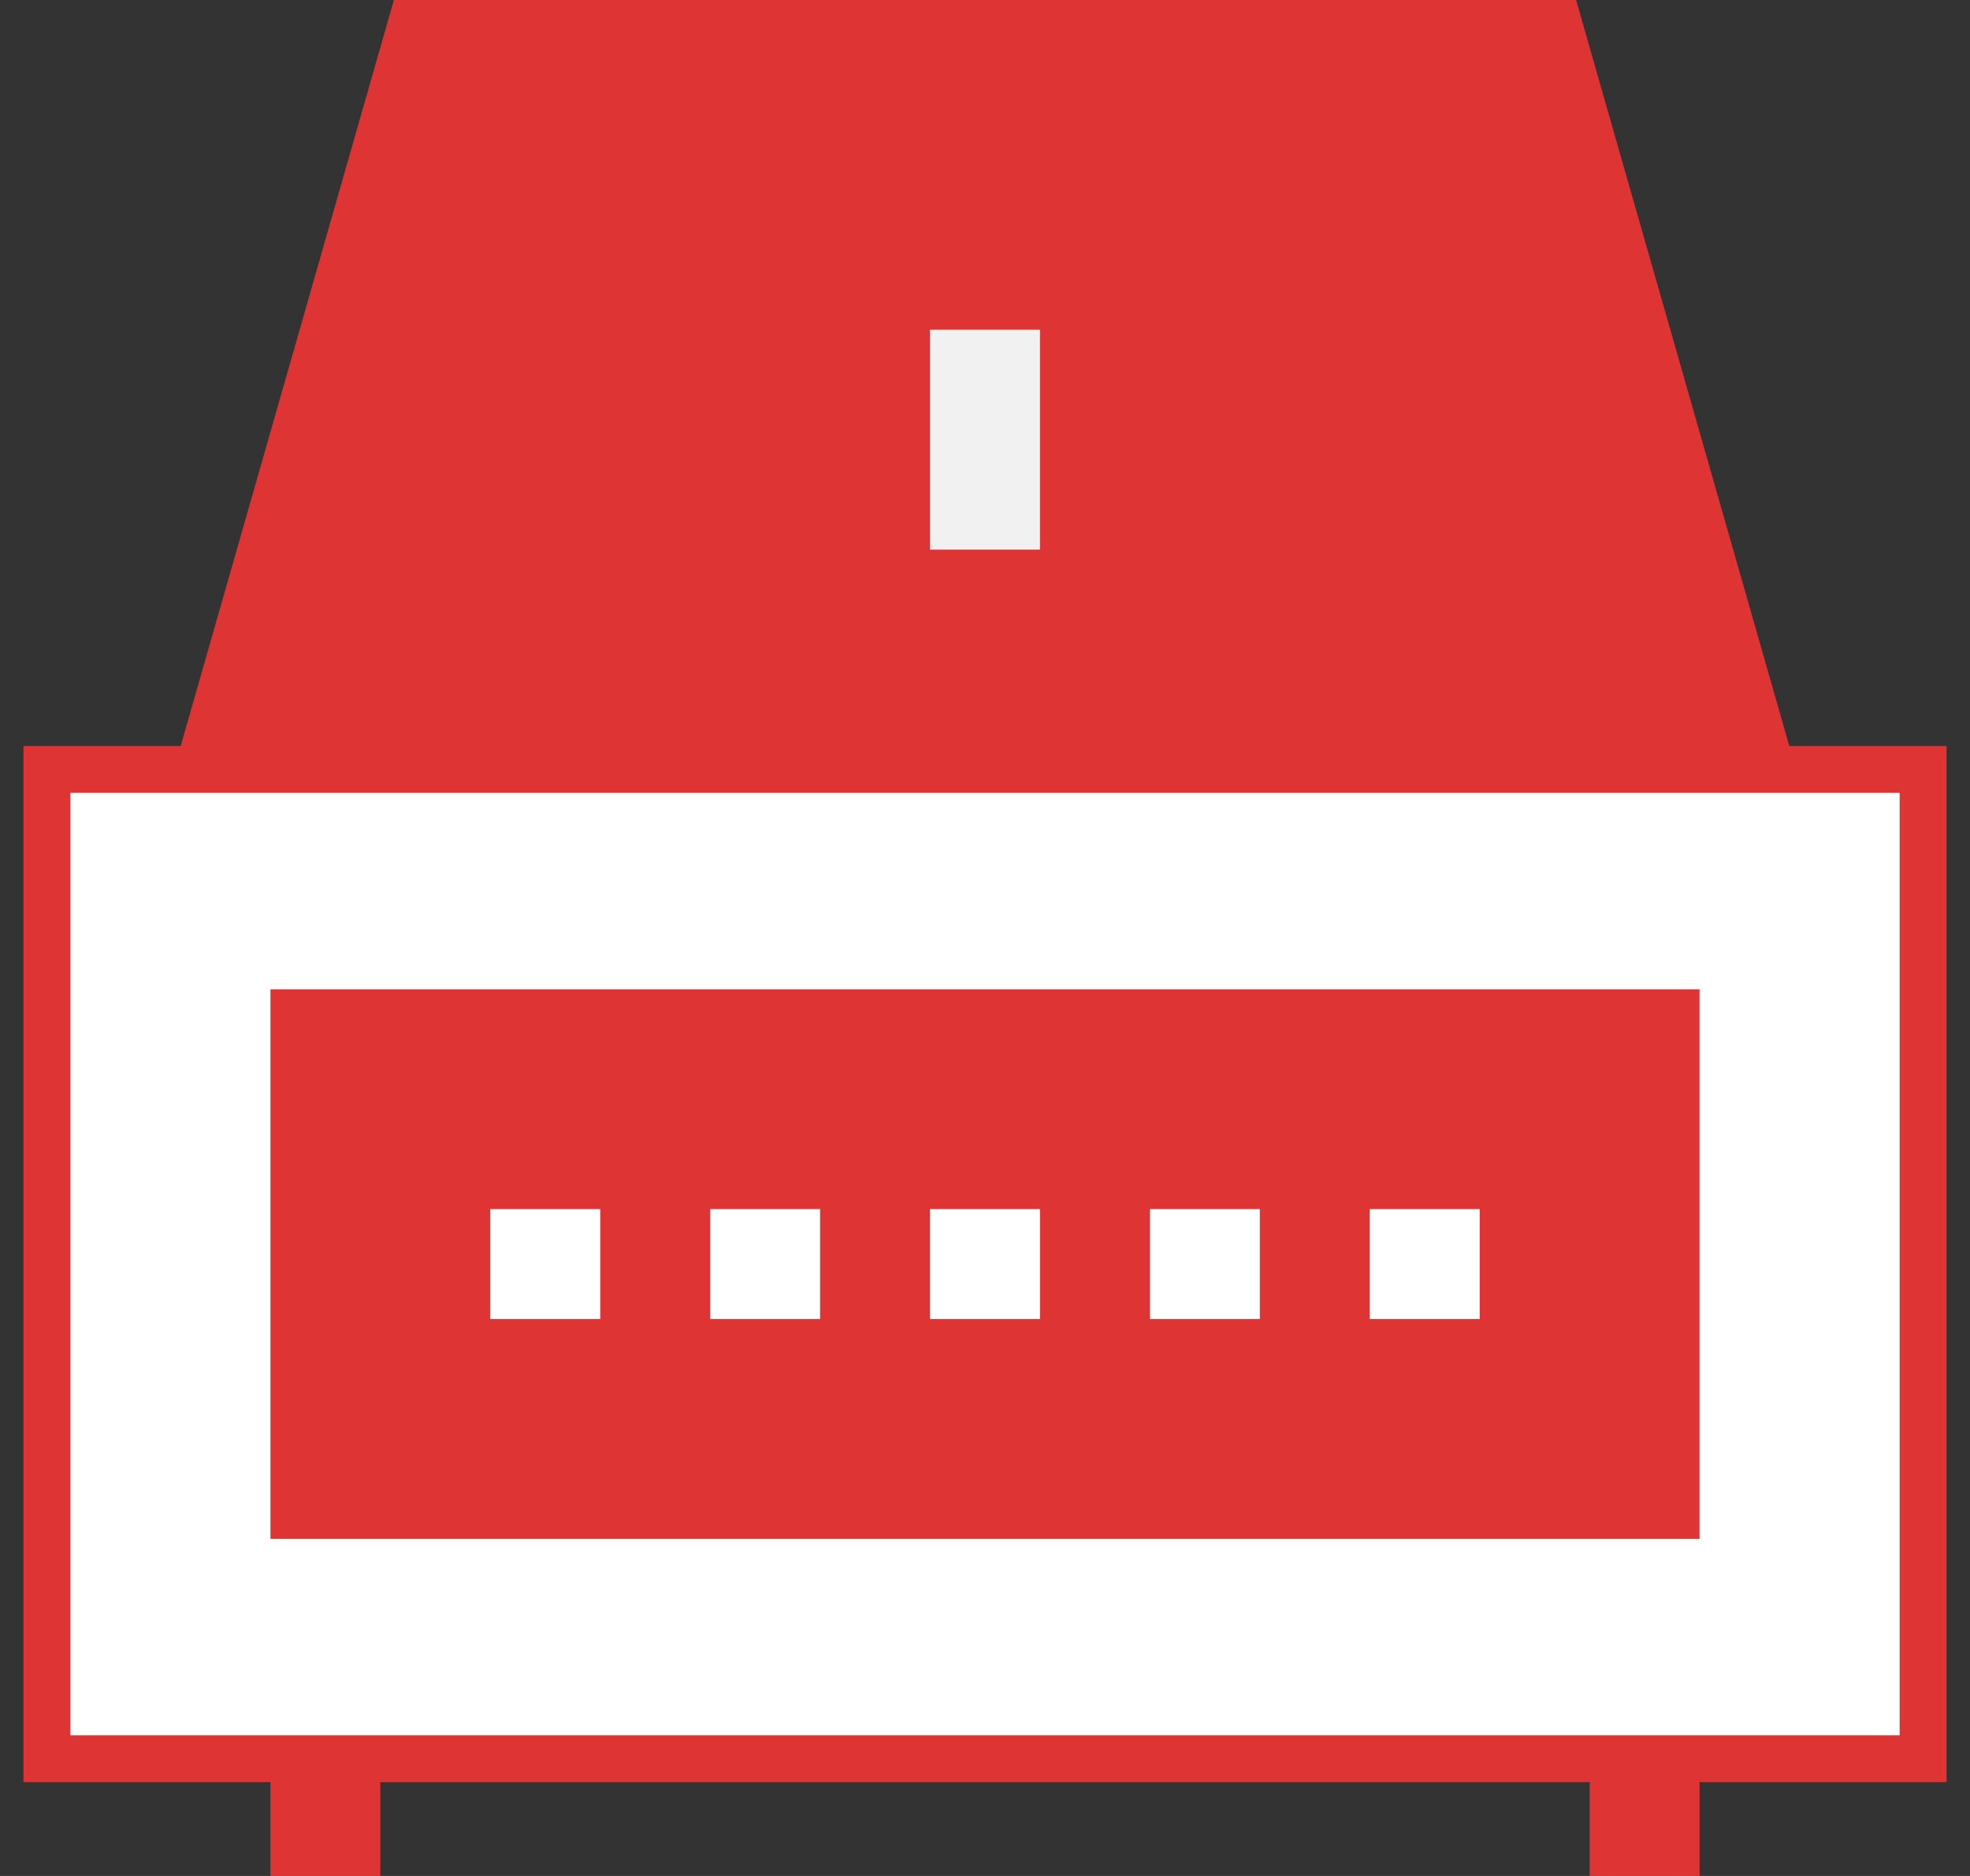
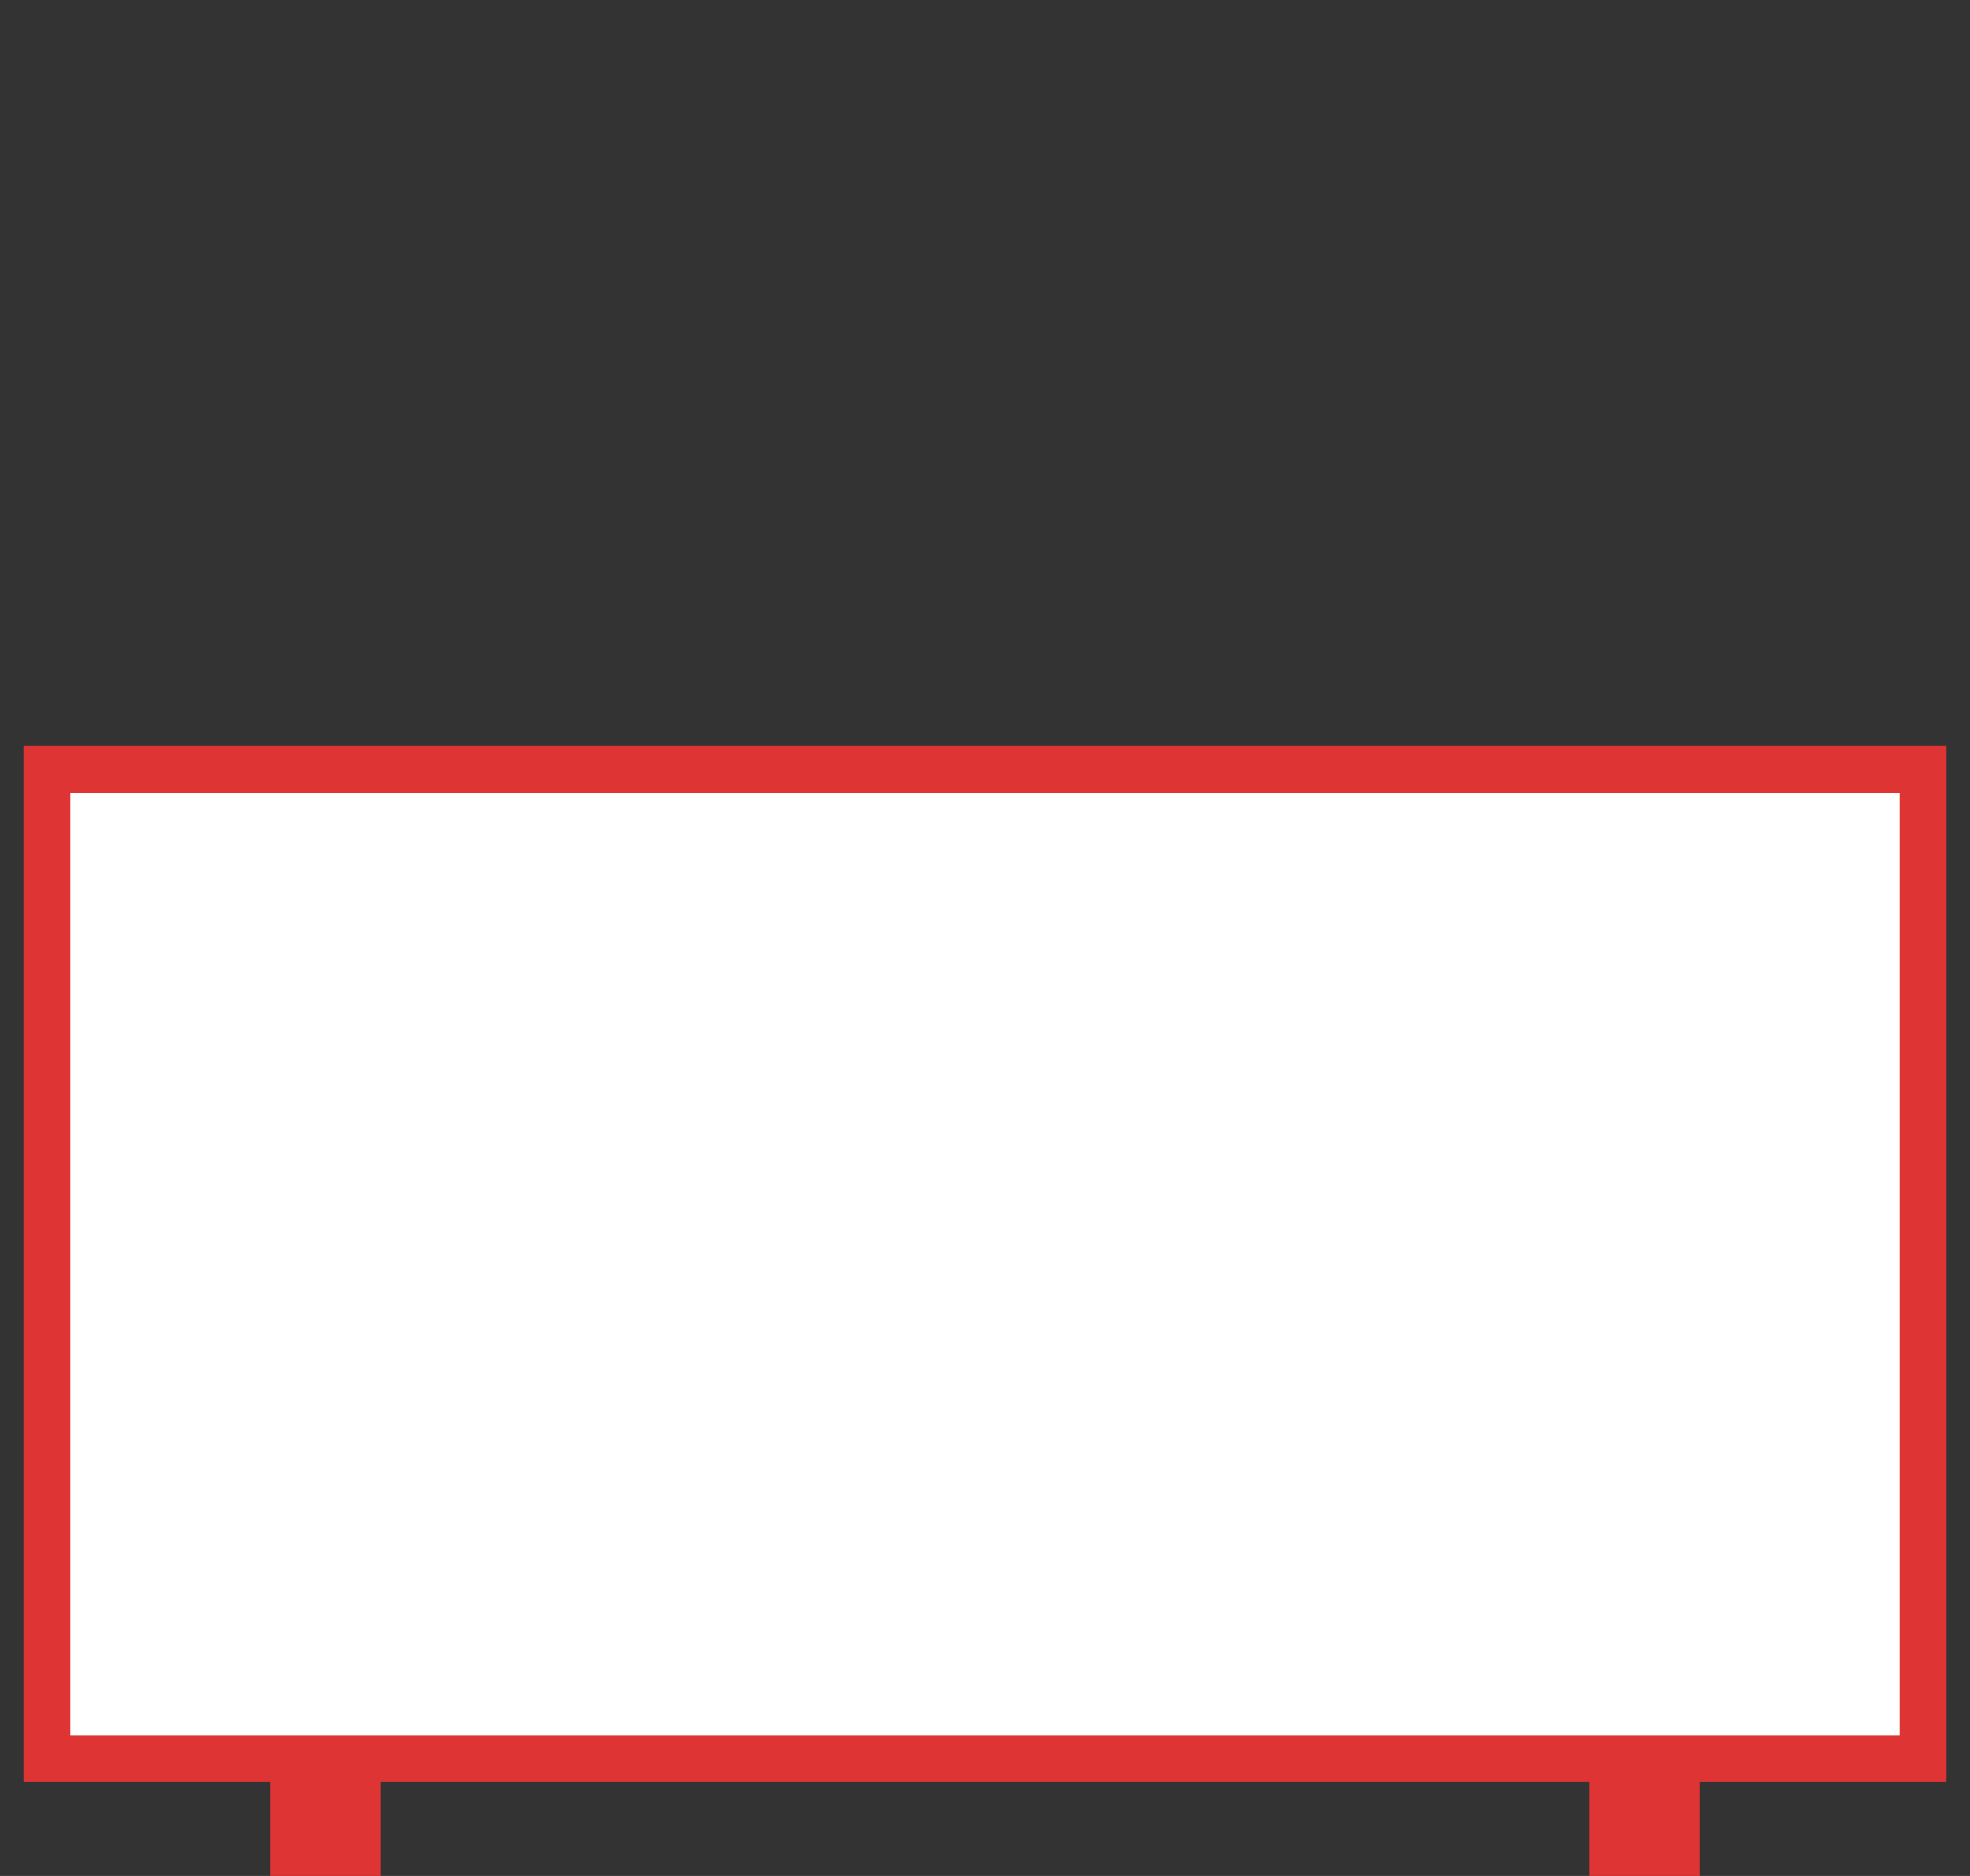
<svg xmlns="http://www.w3.org/2000/svg" width="42px" height="40px" viewBox="0 0 42 40" version="1.1">
  <rect x="0" y="0" width="42" height="40" fill="#333333" stroke="none" />
  <title>fizioterapie </title>
  <g id="Page-1" stroke="none" stroke-width="1" fill="none" fill-rule="evenodd">
    <g id="Homepage---2" transform="translate(-98, -196)" fill-rule="nonzero">
      <g id="fizioterapie-" transform="translate(99, 196)">
-         <polygon id="Path" fill="#DE3434" points="37.96 18.75 2.04 18.75 7.398 0 32.602 0" />
        <polygon id="Path" fill="#DE3434" points="4.766 36.328 7.109 36.328 7.109 40 4.766 40" />
        <polygon id="Path" fill="#DE3434" points="32.891 36.328 35.234 36.328 35.234 40 32.891 40" />
        <polygon id="Path" stroke="#DE3434" fill="#FFFFFF" points="40 37.5 0 37.5 0 16.406 40 16.406" />
-         <polygon id="Path" fill="#DE3434" points="35.234 32.812 4.766 32.812 4.766 21.094 35.234 21.094" />
-         <polygon id="Path" fill="#F1F1F1" points="18.828 7.031 21.172 7.031 21.172 11.719 18.828 11.719" />
-         <polygon id="Path" fill="#FFFFFF" points="9.453 25.781 11.797 25.781 11.797 28.125 9.453 28.125" />
-         <polygon id="Path" fill="#FFFFFF" points="14.141 25.781 16.484 25.781 16.484 28.125 14.141 28.125" />
        <polygon id="Path" fill="#FFFFFF" points="23.516 25.781 25.859 25.781 25.859 28.125 23.516 28.125" />
        <polygon id="Path" fill="#FFFFFF" points="28.203 25.781 30.547 25.781 30.547 28.125 28.203 28.125" />
        <polygon id="Path" fill="#FFFFFF" points="18.828 25.781 21.172 25.781 21.172 28.125 18.828 28.125" />
      </g>
    </g>
  </g>
</svg>